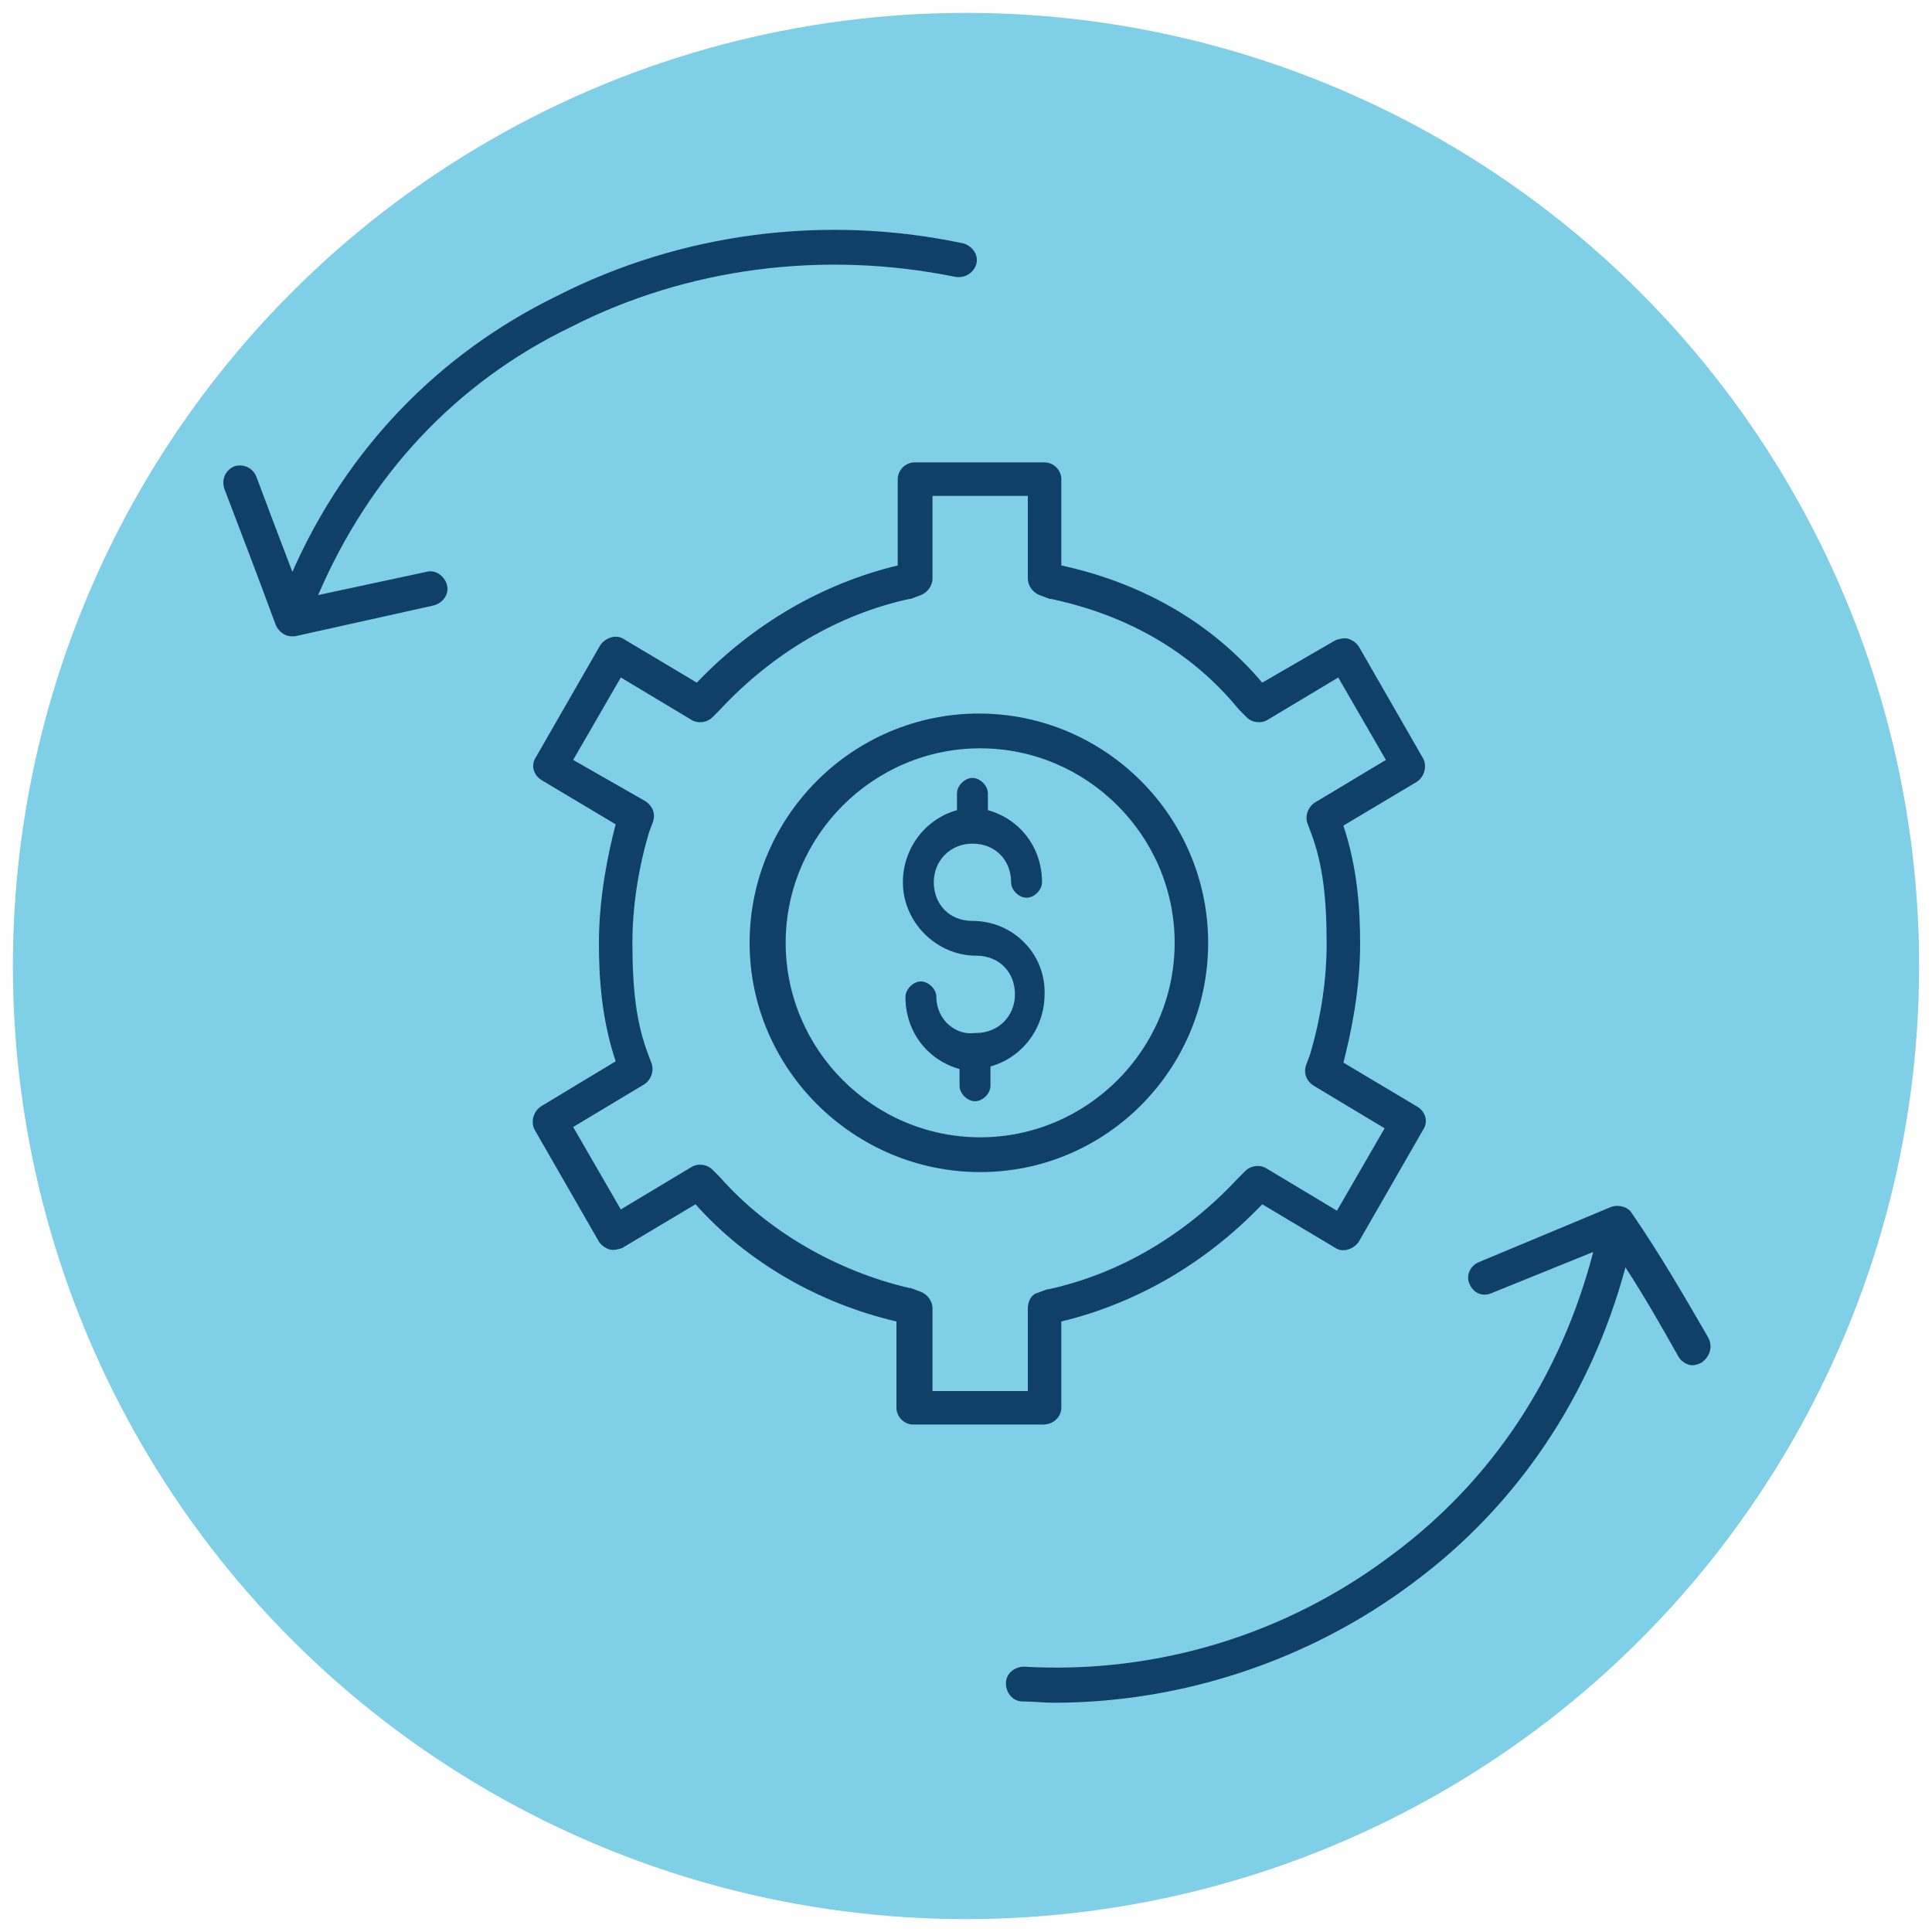
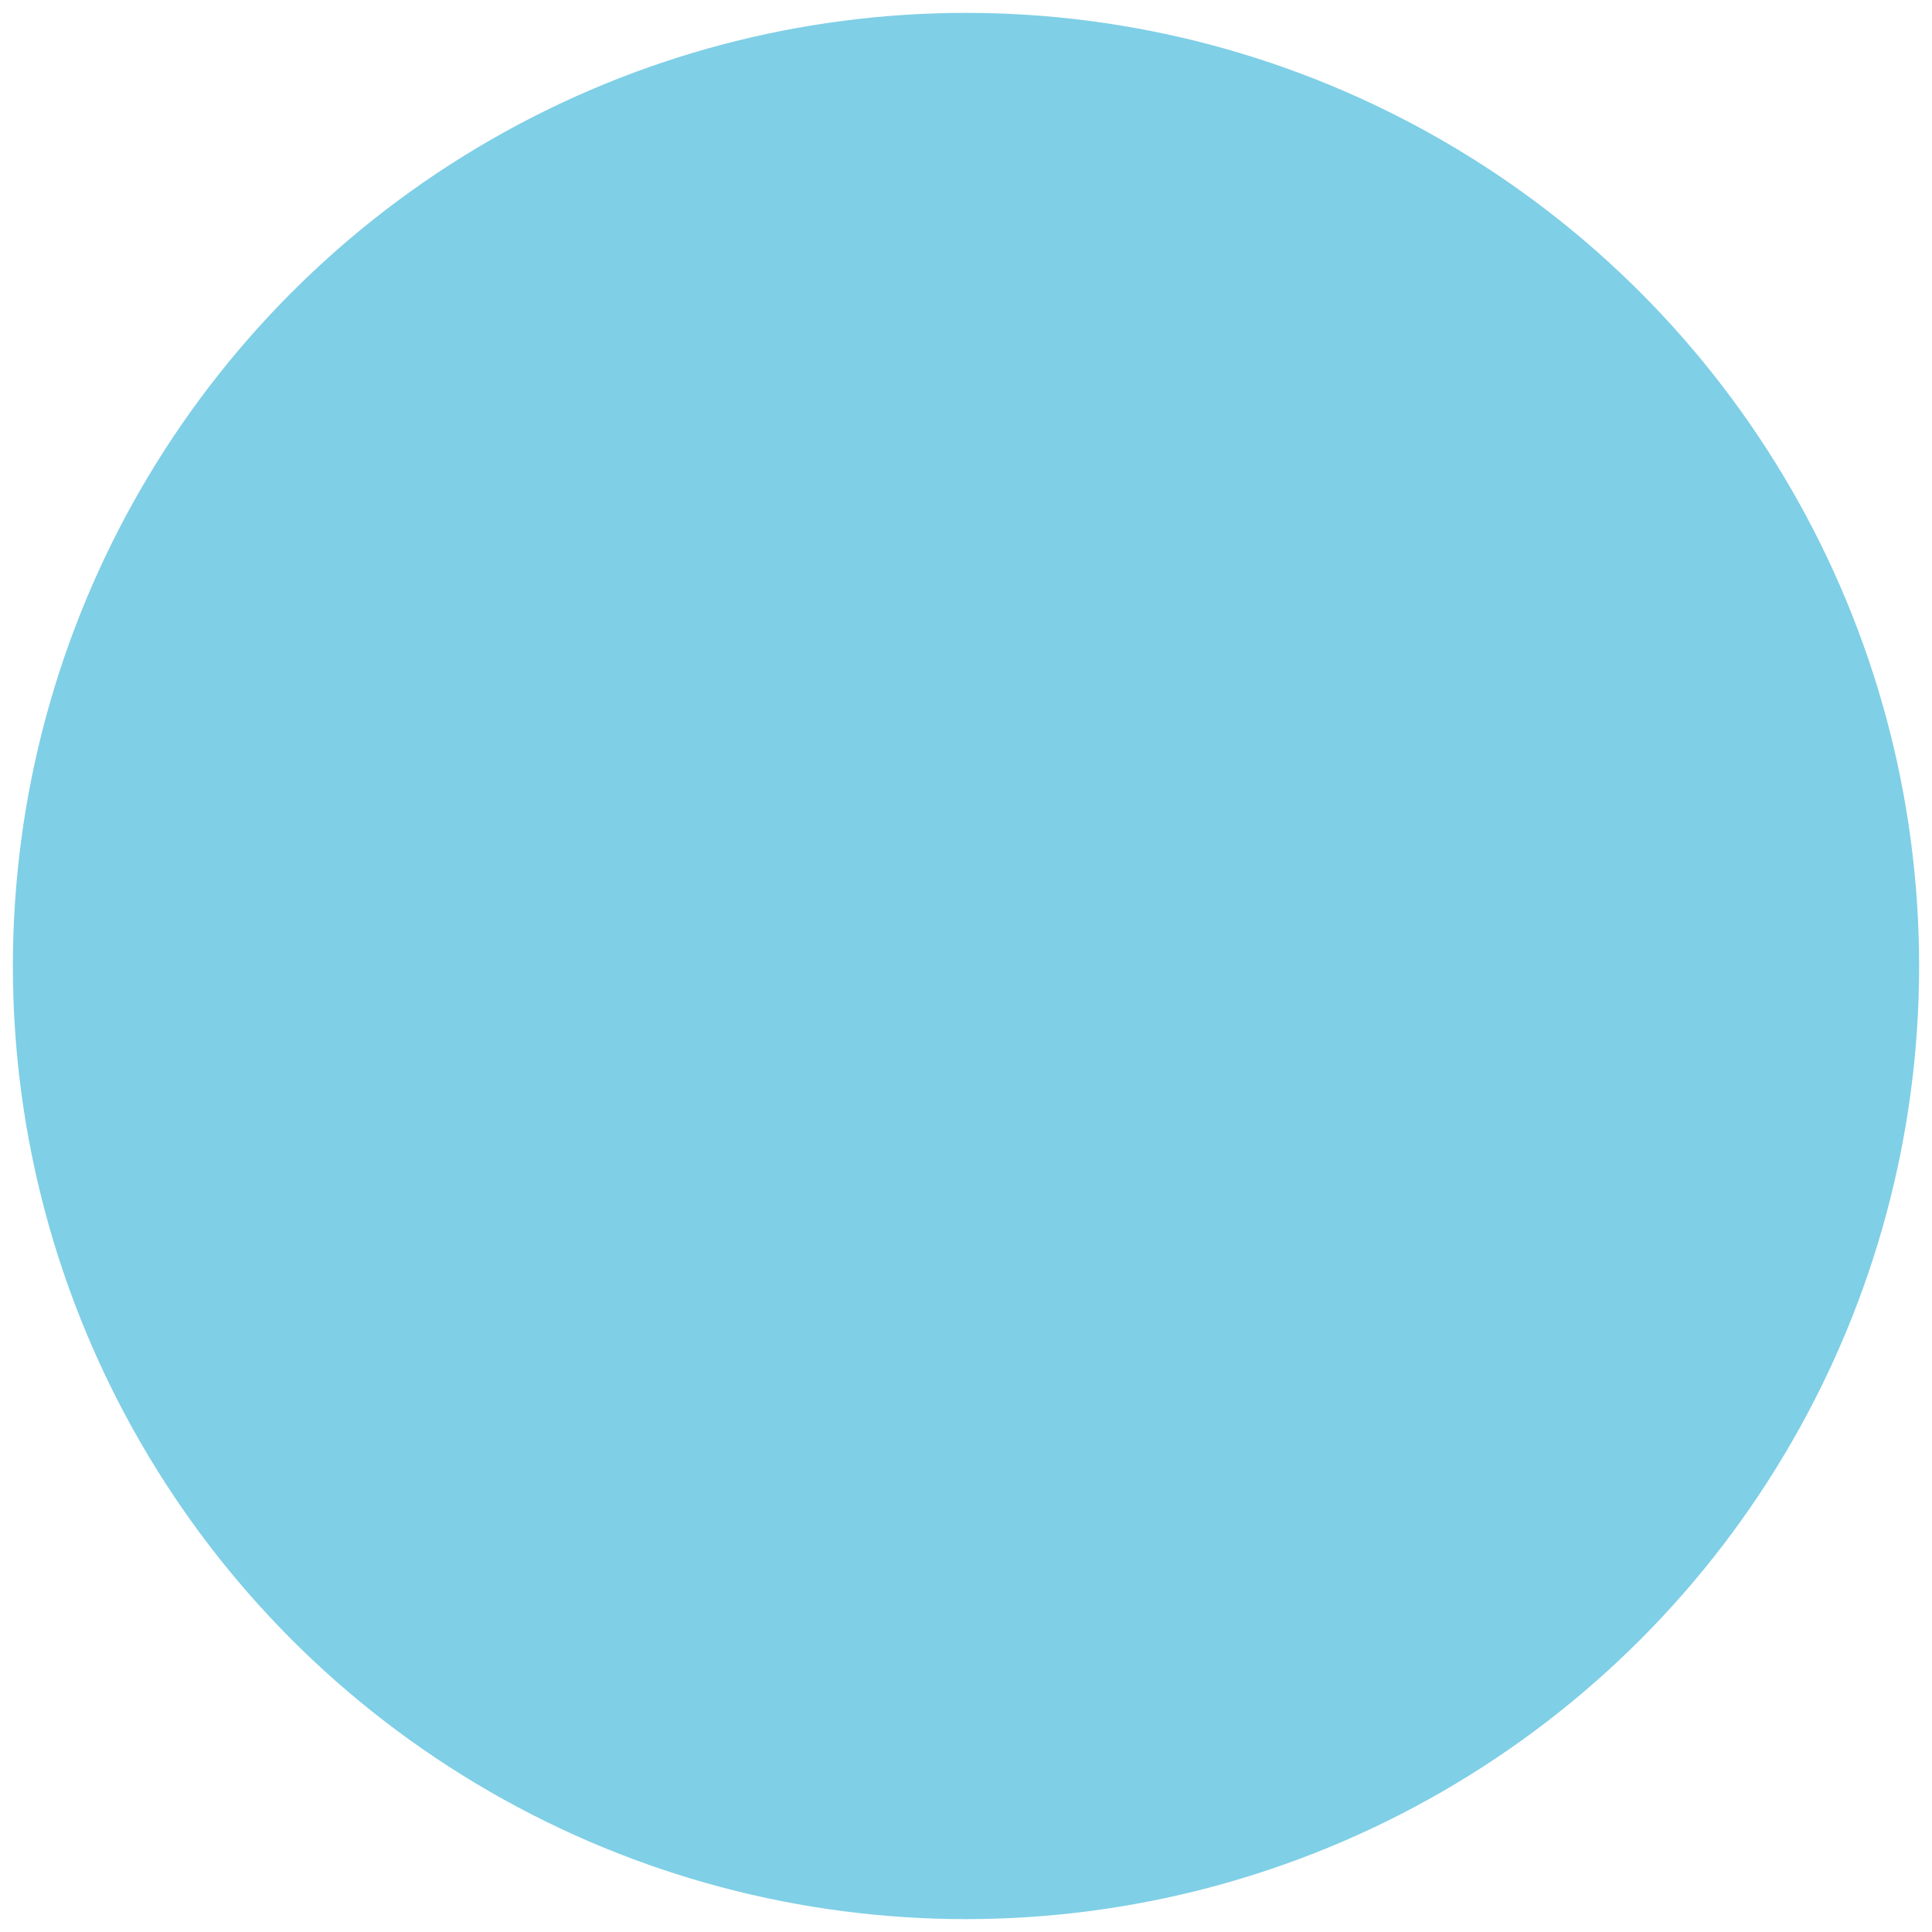
<svg xmlns="http://www.w3.org/2000/svg" version="1.1" id="Layer_1" x="0px" y="0px" viewBox="0 0 150 150" style="enable-background:new 0 0 150 150;" xml:space="preserve">
  <style type="text/css">
	.st0{opacity:0.5;fill:#00A0CE;}
	.st1{fill:#104068;}
	.st2{fill:#00A0CE;}
</style>
  <g>
    <circle class="st0" cx="75" cy="75" r="74" />
    <g>
-       <path class="st1" d="M82.4,109.3v-6.7c5.8-1.4,11.2-4.5,15.6-9.1l5.7,3.4c0.3,0.2,0.7,0.2,1,0.1c0.3-0.1,0.6-0.3,0.8-0.6l5-8.7    c0.4-0.6,0.2-1.4-0.5-1.8l-5.7-3.4c0.6-2.3,1.3-5.7,1.3-9.2c0-2.7-0.2-5.9-1.3-9.2l5.7-3.4c0.6-0.4,0.8-1.2,0.5-1.8l-5-8.7    c-0.2-0.3-0.5-0.5-0.8-0.6c-0.3-0.1-0.7,0-1,0.1L98,53c-3.9-4.6-9.2-7.7-15.6-9.1v-6.7c0-0.7-0.6-1.3-1.3-1.3H71    c-0.7,0-1.3,0.6-1.3,1.3v6.7c-5.8,1.4-11.2,4.5-15.6,9.1l-5.7-3.4c-0.3-0.2-0.7-0.2-1-0.1c-0.3,0.1-0.6,0.3-0.8,0.6l-5,8.7    c-0.4,0.6-0.2,1.4,0.5,1.8l5.7,3.4c-0.6,2.3-1.3,5.7-1.3,9.2c0,2.7,0.2,5.9,1.3,9.2L42,85.9c-0.6,0.4-0.8,1.2-0.5,1.8l5,8.7    c0.2,0.3,0.5,0.5,0.8,0.6c0.3,0.1,0.7,0,1-0.1l5.7-3.4c4,4.5,9.6,7.7,15.6,9.1v6.7c0,0.7,0.6,1.3,1.3,1.3h10.1    C81.8,110.6,82.4,110,82.4,109.3z M79.8,101.6v6.4h-7.4v-6.4c0-0.6-0.4-1.1-0.9-1.3l-0.8-0.3c0,0-0.1,0-0.1,0    c-5.6-1.3-11-4.4-14.7-8.6c0,0,0,0-0.1-0.1l-0.5-0.5c-0.4-0.4-1.1-0.5-1.6-0.2l-5.5,3.3l-3.7-6.4l5.5-3.3c0.5-0.3,0.8-1,0.6-1.6    l-0.3-0.8c-0.9-2.4-1.2-5-1.2-8.6c0-2.6,0.4-5.6,1.3-8.6l0.3-0.8c0.2-0.6,0-1.2-0.6-1.6L44.5,59l3.7-6.4l5.5,3.3    c0.5,0.3,1.2,0.2,1.6-0.2l0.6-0.6c4.1-4.4,9.2-7.4,14.7-8.6c0,0,0.1,0,0.1,0l0.8-0.3c0.5-0.2,0.9-0.7,0.9-1.3v-6.4h7.4v6.4    c0,0.6,0.4,1.1,0.9,1.3l0.8,0.3c0,0,0.1,0,0.1,0c6.1,1.3,11,4.2,14.6,8.6c0,0,0.1,0.1,0.1,0.1l0.5,0.5c0.4,0.4,1.1,0.5,1.6,0.2    l5.5-3.3l3.7,6.4l-5.5,3.3c-0.5,0.3-0.8,1-0.6,1.6l0.3,0.8c0.9,2.4,1.2,5,1.2,8.6c0,2.6-0.4,5.6-1.3,8.6l-0.3,0.8    c-0.2,0.6,0,1.2,0.6,1.6l5.5,3.3l-3.7,6.4l-5.5-3.3c-0.5-0.3-1.2-0.2-1.6,0.2l-0.6,0.6c-4.1,4.4-9.2,7.4-14.7,8.6c0,0-0.1,0-0.1,0    l-0.8,0.3C80.1,100.5,79.8,101,79.8,101.6z" />
-       <path class="st1" d="M93.8,73.2c0-9.8-8-17.8-17.8-17.8s-17.8,8-17.8,17.8S66.3,91,76.1,91S93.8,83,93.8,73.2z M76.1,88.3    c-8.3,0-15.1-6.8-15.1-15.1s6.8-15.1,15.1-15.1s15.1,6.8,15.1,15.1S84.4,88.3,76.1,88.3z" />
-       <path class="st1" d="M75.5,71.5c-1.8,0-3-1.3-3-3s1.3-3,3-3c1.8,0,3,1.3,3,3c0,0.6,0.6,1.2,1.2,1.2c0.6,0,1.2-0.6,1.2-1.2    c0-2.7-1.7-4.9-4.2-5.6v-1.3c0-0.6-0.6-1.2-1.2-1.2c-0.6,0-1.2,0.6-1.2,1.2v1.3c-2.5,0.7-4.2,3-4.2,5.6c0,3.1,2.6,5.7,5.7,5.7    c1.8,0,3,1.3,3,3s-1.3,3-3,3l-0.1,0c-0.7,0.1-1.4-0.1-2-0.6c-0.6-0.5-1-1.3-1-2.2c0-0.6-0.6-1.2-1.2-1.2s-1.2,0.6-1.2,1.2    c0,2.7,1.7,4.9,4.2,5.6v1.3c0,0.6,0.6,1.2,1.2,1.2c0.6,0,1.2-0.6,1.2-1.2v-1.5c2.5-0.7,4.2-3,4.2-5.6    C81.2,74.1,78.7,71.5,75.5,71.5z" />
-       <path class="st1" d="M33.1,44.4l-8.4,1.8c4-9.3,10.7-16.5,19.6-20.8c9-4.6,19.6-6,29.9-3.9c0.7,0.1,1.4-0.3,1.6-1    c0.2-0.7-0.3-1.4-1-1.6c-10.8-2.3-22-0.8-31.6,4.1c-9.2,4.5-16.3,11.9-20.5,21.4c-1-2.6-1.9-5-2.8-7.4c-0.3-0.7-1-1-1.7-0.8    c-0.7,0.3-1,1-0.8,1.7c1.3,3.4,2.6,6.8,4,10.6c0.2,0.5,0.7,0.9,1.2,0.9c0.1,0,0.2,0,0.3,0L33.7,47c0.7-0.2,1.2-0.9,1-1.6    C34.5,44.7,33.8,44.2,33.1,44.4z" />
-       <path class="st1" d="M132.6,103.8c-1.8-3.1-3.7-6.4-5.9-9.6c-0.3-0.5-1-0.7-1.6-0.5L114.8,98c-0.7,0.3-1,1.1-0.7,1.7    c0.3,0.7,1,1,1.7,0.7l7.9-3.2c-2.5,9.6-7.8,17.7-15.6,23.5c-8.2,6.2-18.3,9.3-28.6,8.7c-0.7,0-1.4,0.5-1.4,1.3    c0,0.7,0.5,1.4,1.3,1.4c0.8,0,1.6,0.1,2.4,0.1c10,0,19.9-3.3,27.9-9.3c8.1-6,13.8-14.5,16.5-24.5c1.5,2.3,2.8,4.6,4.1,6.9    c0.2,0.4,0.7,0.7,1.1,0.7c0.2,0,0.5-0.1,0.7-0.2C132.8,105.3,133,104.5,132.6,103.8z" />
-     </g>
+       </g>
  </g>
</svg>